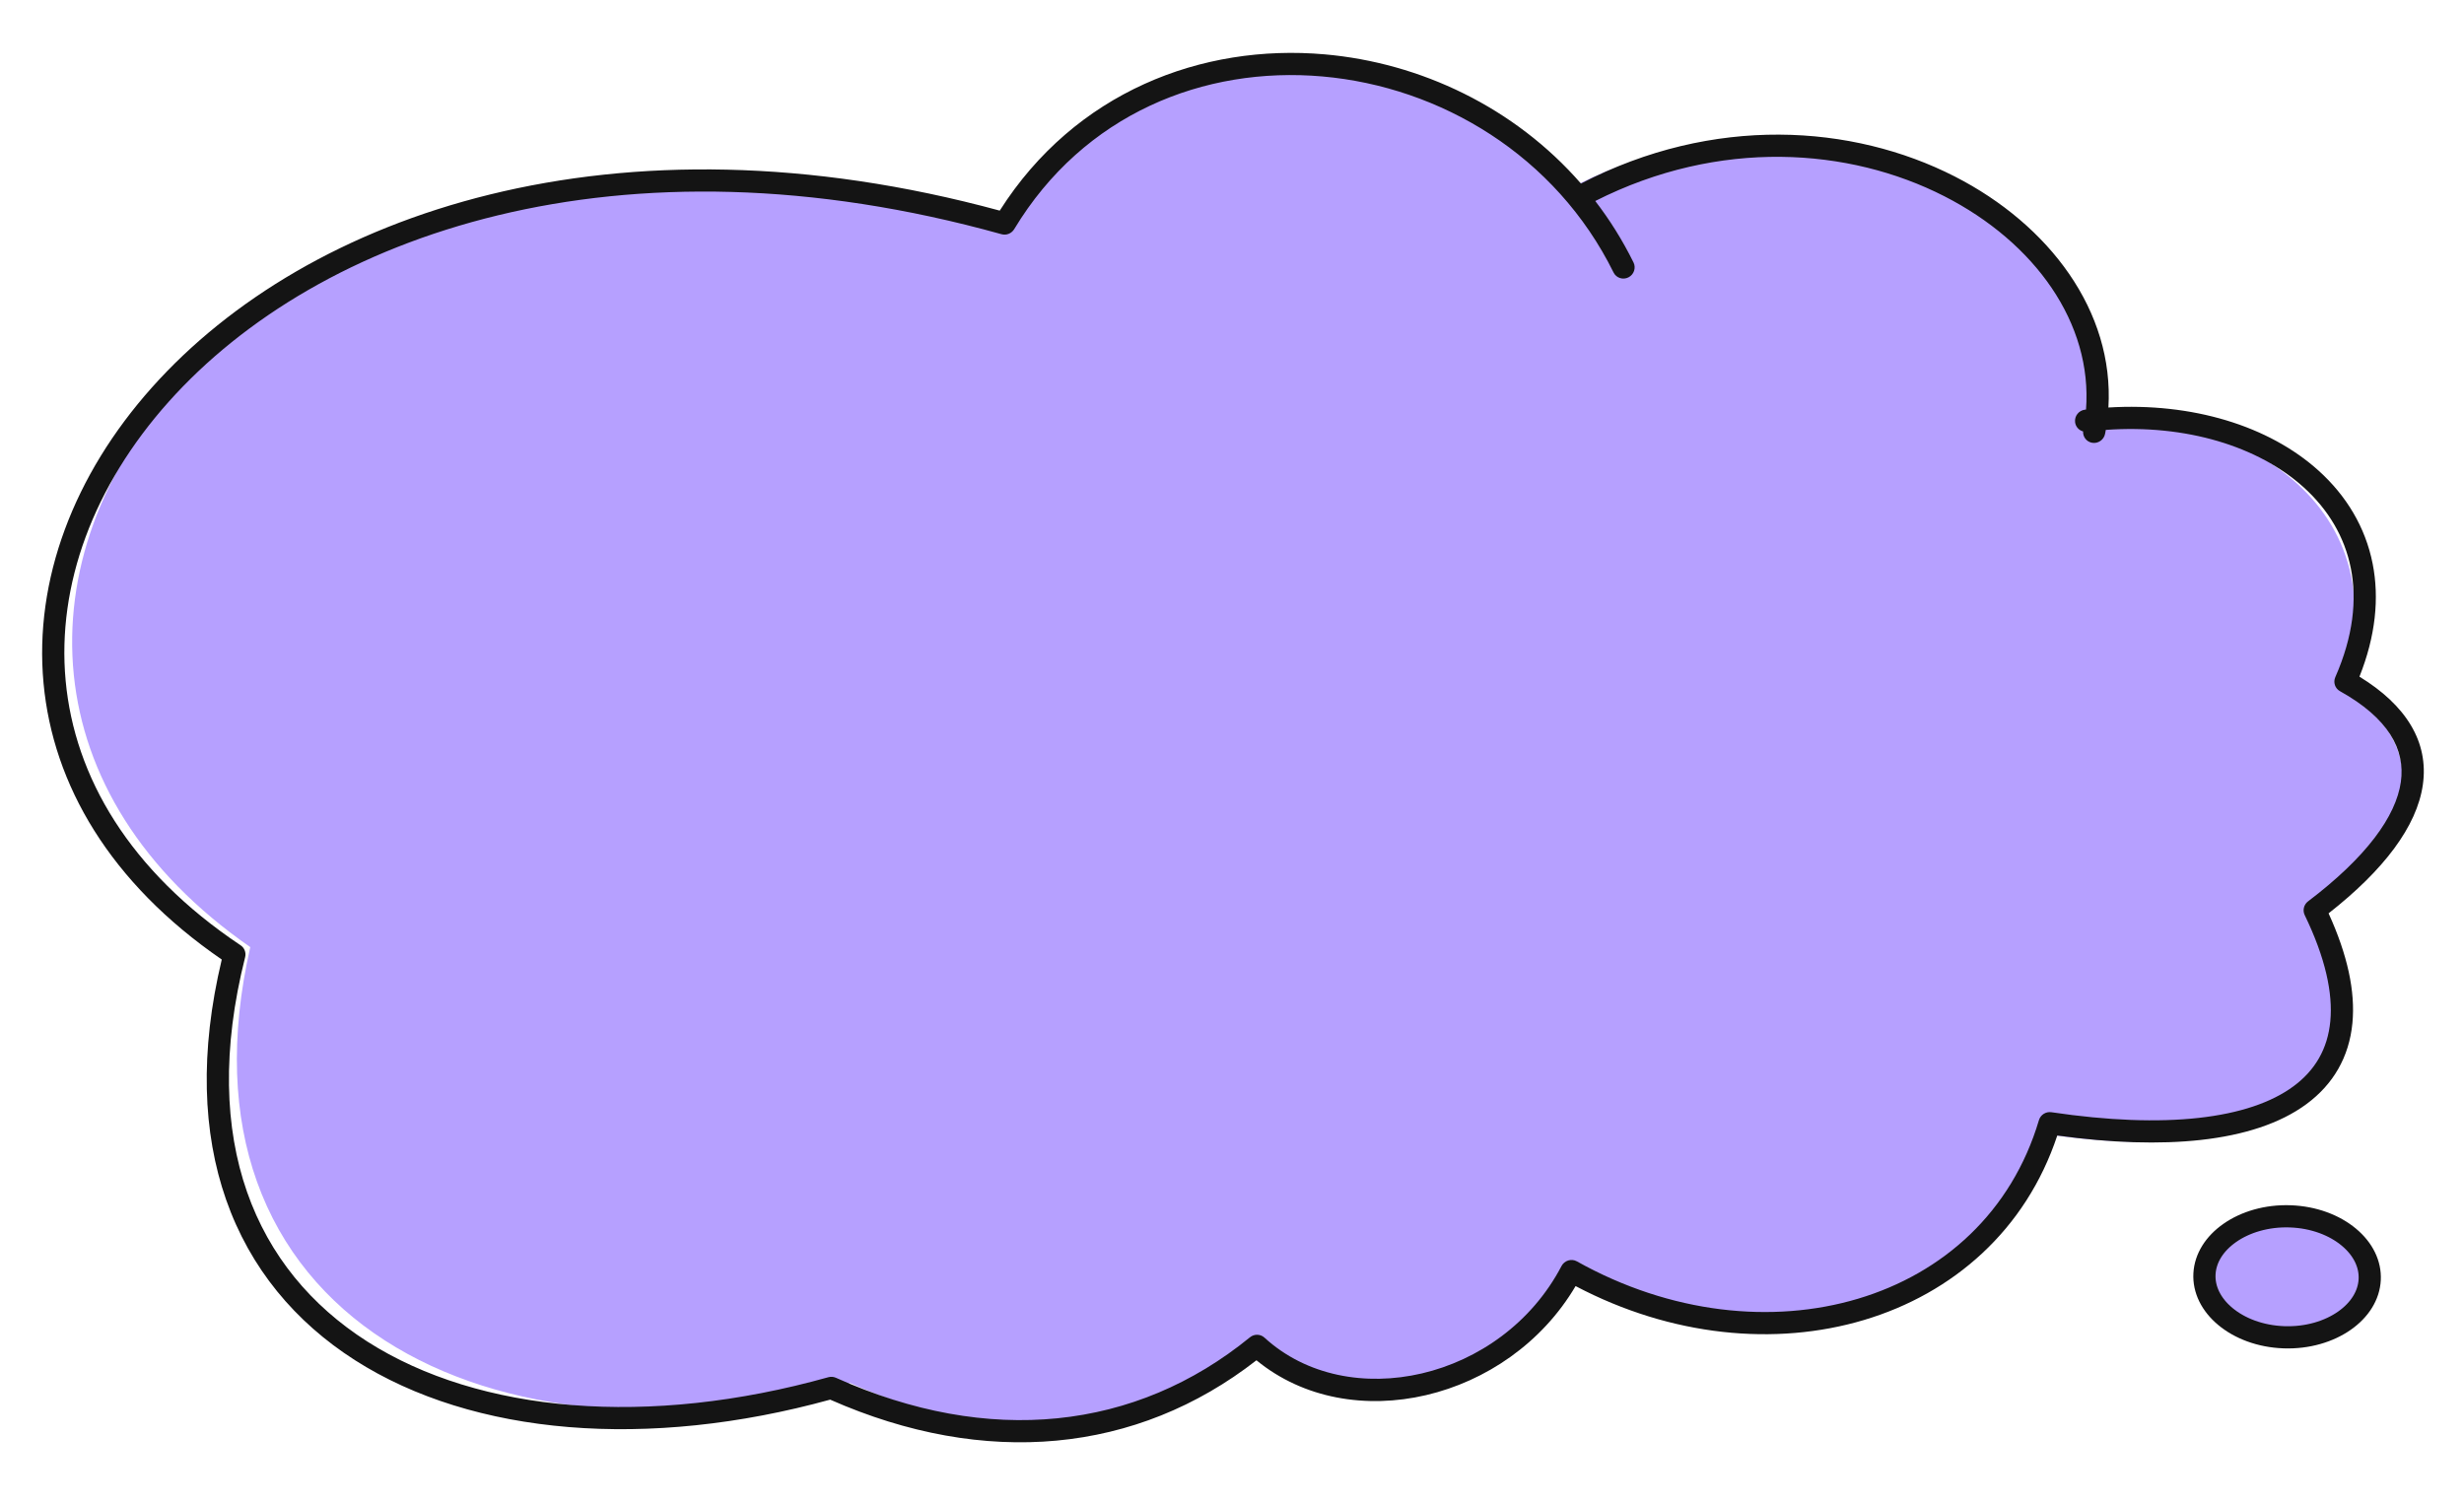
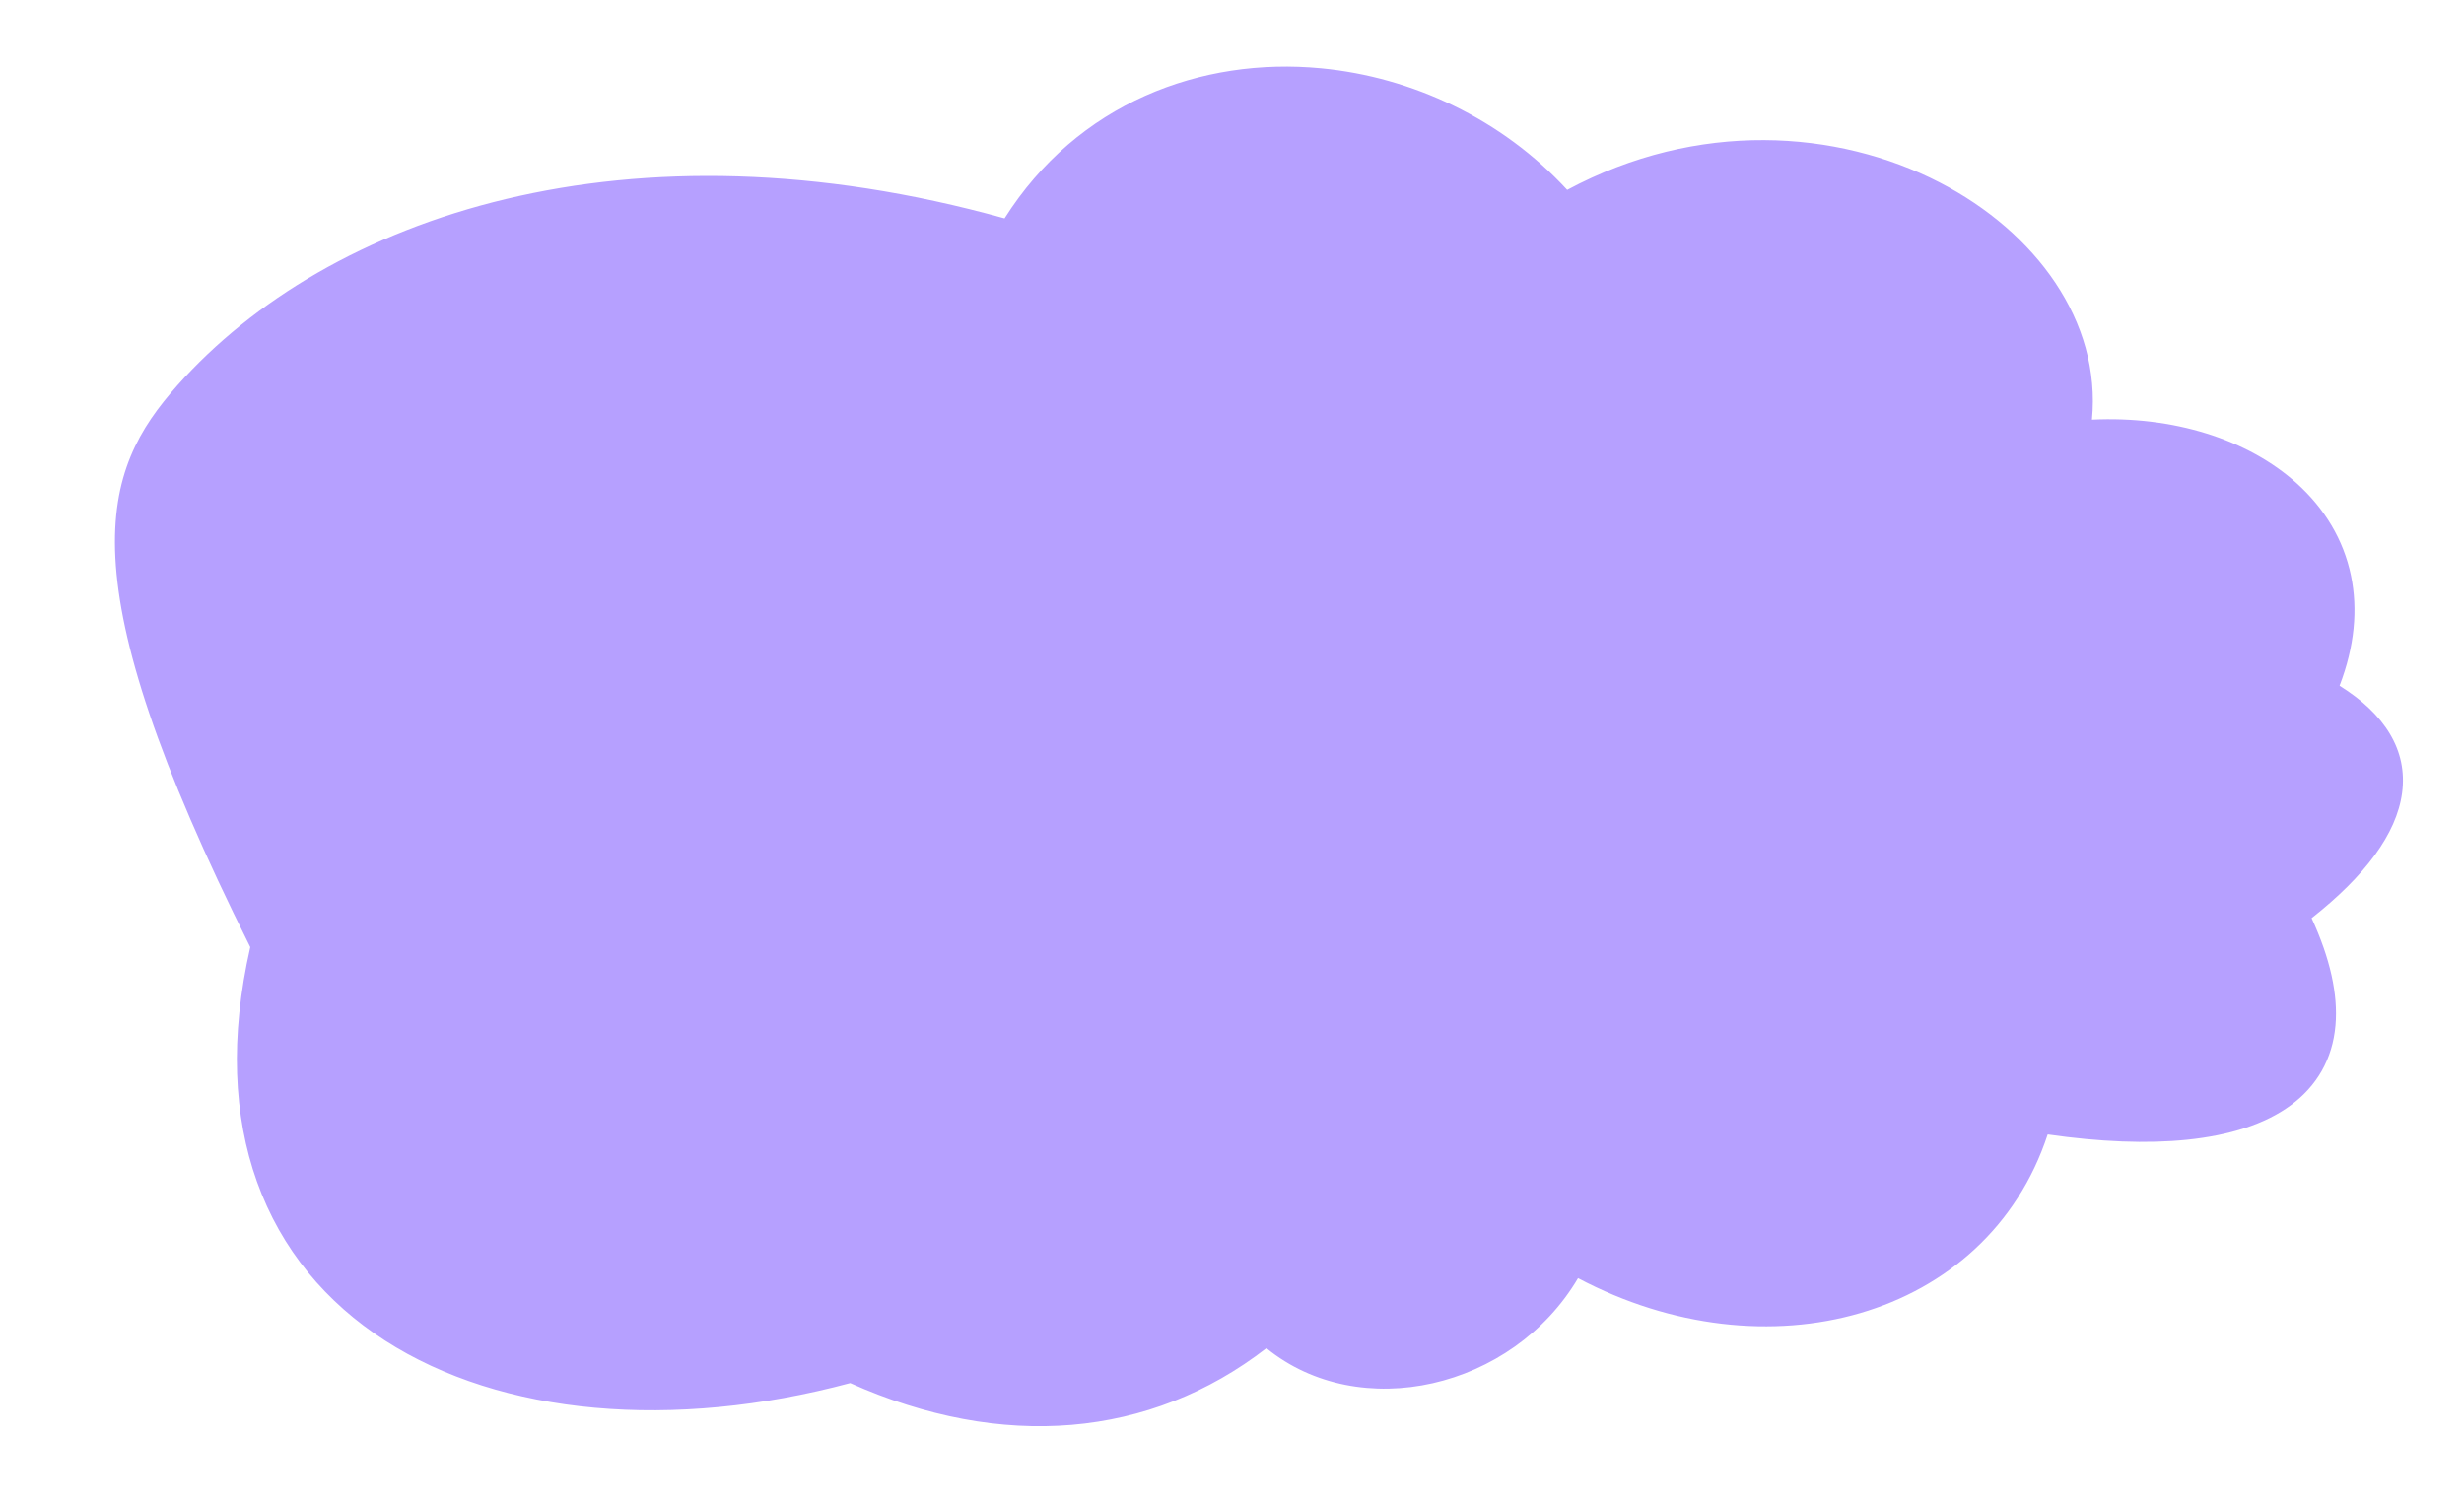
<svg xmlns="http://www.w3.org/2000/svg" width="444" height="271" viewBox="0 0 444 271" fill="none">
-   <path fill-rule="evenodd" clip-rule="evenodd" d="M376.959 75.619C391.556 74.918 405.07 79.129 413.92 87.144C418.815 91.578 422.286 97.188 423.64 103.735C424.887 109.764 424.311 116.451 421.579 123.568C429.741 128.659 433.865 135.21 432.848 142.865C431.86 150.302 426.064 157.947 416.54 165.441C419.886 172.717 421.327 179.178 420.843 184.752C420.313 190.848 417.491 195.699 412.769 199.169C408.123 202.585 401.743 204.595 394.099 205.381C386.903 206.121 378.449 205.791 368.983 204.425C363.522 221.057 350.765 232.07 335.173 236.621C319.631 241.158 301.284 239.289 284.353 230.323C272.553 250.31 245.012 256.619 228.201 242.935C207.244 259.16 180.591 261.471 153.199 249.227C121.225 257.793 90.388 255.079 69.378 241.563C58.76 234.732 50.67 225.145 46.303 212.931C42.073 201.097 41.389 186.945 45.097 170.666C25.347 156.958 15.136 139.58 13.302 121.633C11.433 103.336 18.306 84.809 31.986 69.419C59.14 38.869 113.185 20.461 181.014 39.35C194.143 18.601 216.41 10.232 238.071 12.307C254.457 13.877 270.619 21.427 282.399 34.215C305.961 21.594 331.068 23.363 349.488 32.866C366.825 41.809 378.67 57.916 376.959 75.619Z" fill="#B6A0FF" />
-   <path fill-rule="evenodd" clip-rule="evenodd" d="M182.755 41.292C195.284 20.519 216.986 11.905 238.277 13.775C259.598 15.648 280.345 28.033 290.757 49.108C291.243 50.091 292.442 50.483 293.435 49.982C294.427 49.481 294.838 48.278 294.352 47.294C292.381 43.305 290.064 39.61 287.457 36.221C309.838 24.895 333.218 26.61 350.343 35.352C366.743 43.723 377.068 58.292 375.889 73.801C375.823 73.808 375.758 73.816 375.693 73.825C374.594 73.96 373.799 74.959 373.918 76.054C374.008 76.886 374.6 77.536 375.362 77.74C375.307 78.723 375.986 79.609 376.98 79.786C378.065 79.979 379.115 79.254 379.325 78.167C379.371 77.933 379.413 77.7 379.454 77.466C393.917 76.431 406.952 80.431 415.122 87.823C419.501 91.785 422.484 96.715 423.611 102.408C424.738 108.1 424.034 114.691 420.811 122.016C420.396 122.958 420.757 124.05 421.645 124.545C430.327 129.38 433.46 135.015 432.622 140.909C431.739 147.118 426.391 154.471 415.906 162.418C415.136 163.001 414.881 164.04 415.295 164.896C419.036 172.618 420.396 178.977 419.909 184.042C419.429 189.022 417.154 192.886 413.264 195.754C409.308 198.672 403.579 200.625 396.17 201.445C388.78 202.262 379.856 201.936 369.647 200.42C368.653 200.272 367.692 200.887 367.404 201.855C362.476 218.421 350.142 229.447 334.806 234.029C319.437 238.622 301.019 236.739 284.146 227.295C283.675 227.031 283.113 226.972 282.591 227.131C282.068 227.29 281.63 227.653 281.376 228.138C270.585 248.744 242.912 254.83 227.849 241.037C227.123 240.371 226.008 240.347 225.233 240.98C204.652 257.771 178.2 260.669 150.625 248.271C150.2 248.08 149.72 248.045 149.267 248.172C116.917 257.24 86.389 254.646 66.162 241.727C56.076 235.285 48.527 226.27 44.513 214.779C40.494 203.277 39.971 189.162 44.173 172.47C44.378 171.655 44.054 170.807 43.363 170.345C23.284 156.935 13.435 139.937 11.831 122.684C10.224 105.399 16.866 87.556 30.362 72.436C57.344 42.208 111.679 23.031 180.478 42.206C181.349 42.449 182.283 42.073 182.755 41.292ZM379.925 73.433C394.965 72.514 408.841 76.705 417.835 84.842C422.768 89.306 426.23 94.963 427.538 101.574C428.757 107.728 428.086 114.591 425.16 121.935C433.561 127.068 437.683 133.688 436.585 141.41C435.513 148.945 429.518 156.802 419.597 164.583C423.014 172.062 424.441 178.677 423.893 184.362C423.301 190.503 420.417 195.411 415.609 198.957C410.868 202.453 404.362 204.553 396.549 205.418C389.149 206.236 380.451 205.96 370.711 204.619C365.035 221.684 351.91 233.073 335.898 237.857C319.946 242.624 301.162 240.84 283.914 231.749C271.757 252.363 243.416 259.078 226.407 245.119C204.841 261.933 177.538 264.547 149.593 252.213C116.793 261.249 85.29 258.723 63.968 245.104C53.203 238.229 45.059 228.535 40.731 216.148C36.52 204.097 35.966 189.624 39.96 172.905C19.818 159.061 9.544 141.394 7.845 123.116C6.118 104.528 13.285 85.608 27.393 69.803C55.421 38.402 110.883 19.13 180.149 37.953C193.708 16.616 216.541 7.847 238.69 9.793C255.962 11.31 272.914 19.343 284.883 33.077C308.712 20.685 333.802 22.391 352.209 31.786C369.305 40.513 380.968 56.113 379.925 73.433Z" fill="#141414" />
-   <path d="M427.008 230.606C426.859 233.412 425.232 236.04 422.448 237.988C419.662 239.937 415.807 241.124 411.543 240.973C407.28 240.821 403.564 239.365 400.996 237.226C398.428 235.089 397.086 232.356 397.235 229.55C397.384 226.743 399.011 224.116 401.795 222.168C404.581 220.219 408.437 219.032 412.7 219.183C416.963 219.334 420.679 220.79 423.248 222.929C425.815 225.067 427.157 227.8 427.008 230.606Z" fill="#B6A0FF" stroke="#141414" stroke-width="4" />
+   <path fill-rule="evenodd" clip-rule="evenodd" d="M376.959 75.619C391.556 74.918 405.07 79.129 413.92 87.144C418.815 91.578 422.286 97.188 423.64 103.735C424.887 109.764 424.311 116.451 421.579 123.568C429.741 128.659 433.865 135.21 432.848 142.865C431.86 150.302 426.064 157.947 416.54 165.441C419.886 172.717 421.327 179.178 420.843 184.752C420.313 190.848 417.491 195.699 412.769 199.169C408.123 202.585 401.743 204.595 394.099 205.381C386.903 206.121 378.449 205.791 368.983 204.425C363.522 221.057 350.765 232.07 335.173 236.621C319.631 241.158 301.284 239.289 284.353 230.323C272.553 250.31 245.012 256.619 228.201 242.935C207.244 259.16 180.591 261.471 153.199 249.227C121.225 257.793 90.388 255.079 69.378 241.563C58.76 234.732 50.67 225.145 46.303 212.931C42.073 201.097 41.389 186.945 45.097 170.666C11.433 103.336 18.306 84.809 31.986 69.419C59.14 38.869 113.185 20.461 181.014 39.35C194.143 18.601 216.41 10.232 238.071 12.307C254.457 13.877 270.619 21.427 282.399 34.215C305.961 21.594 331.068 23.363 349.488 32.866C366.825 41.809 378.67 57.916 376.959 75.619Z" fill="#B6A0FF" />
</svg>